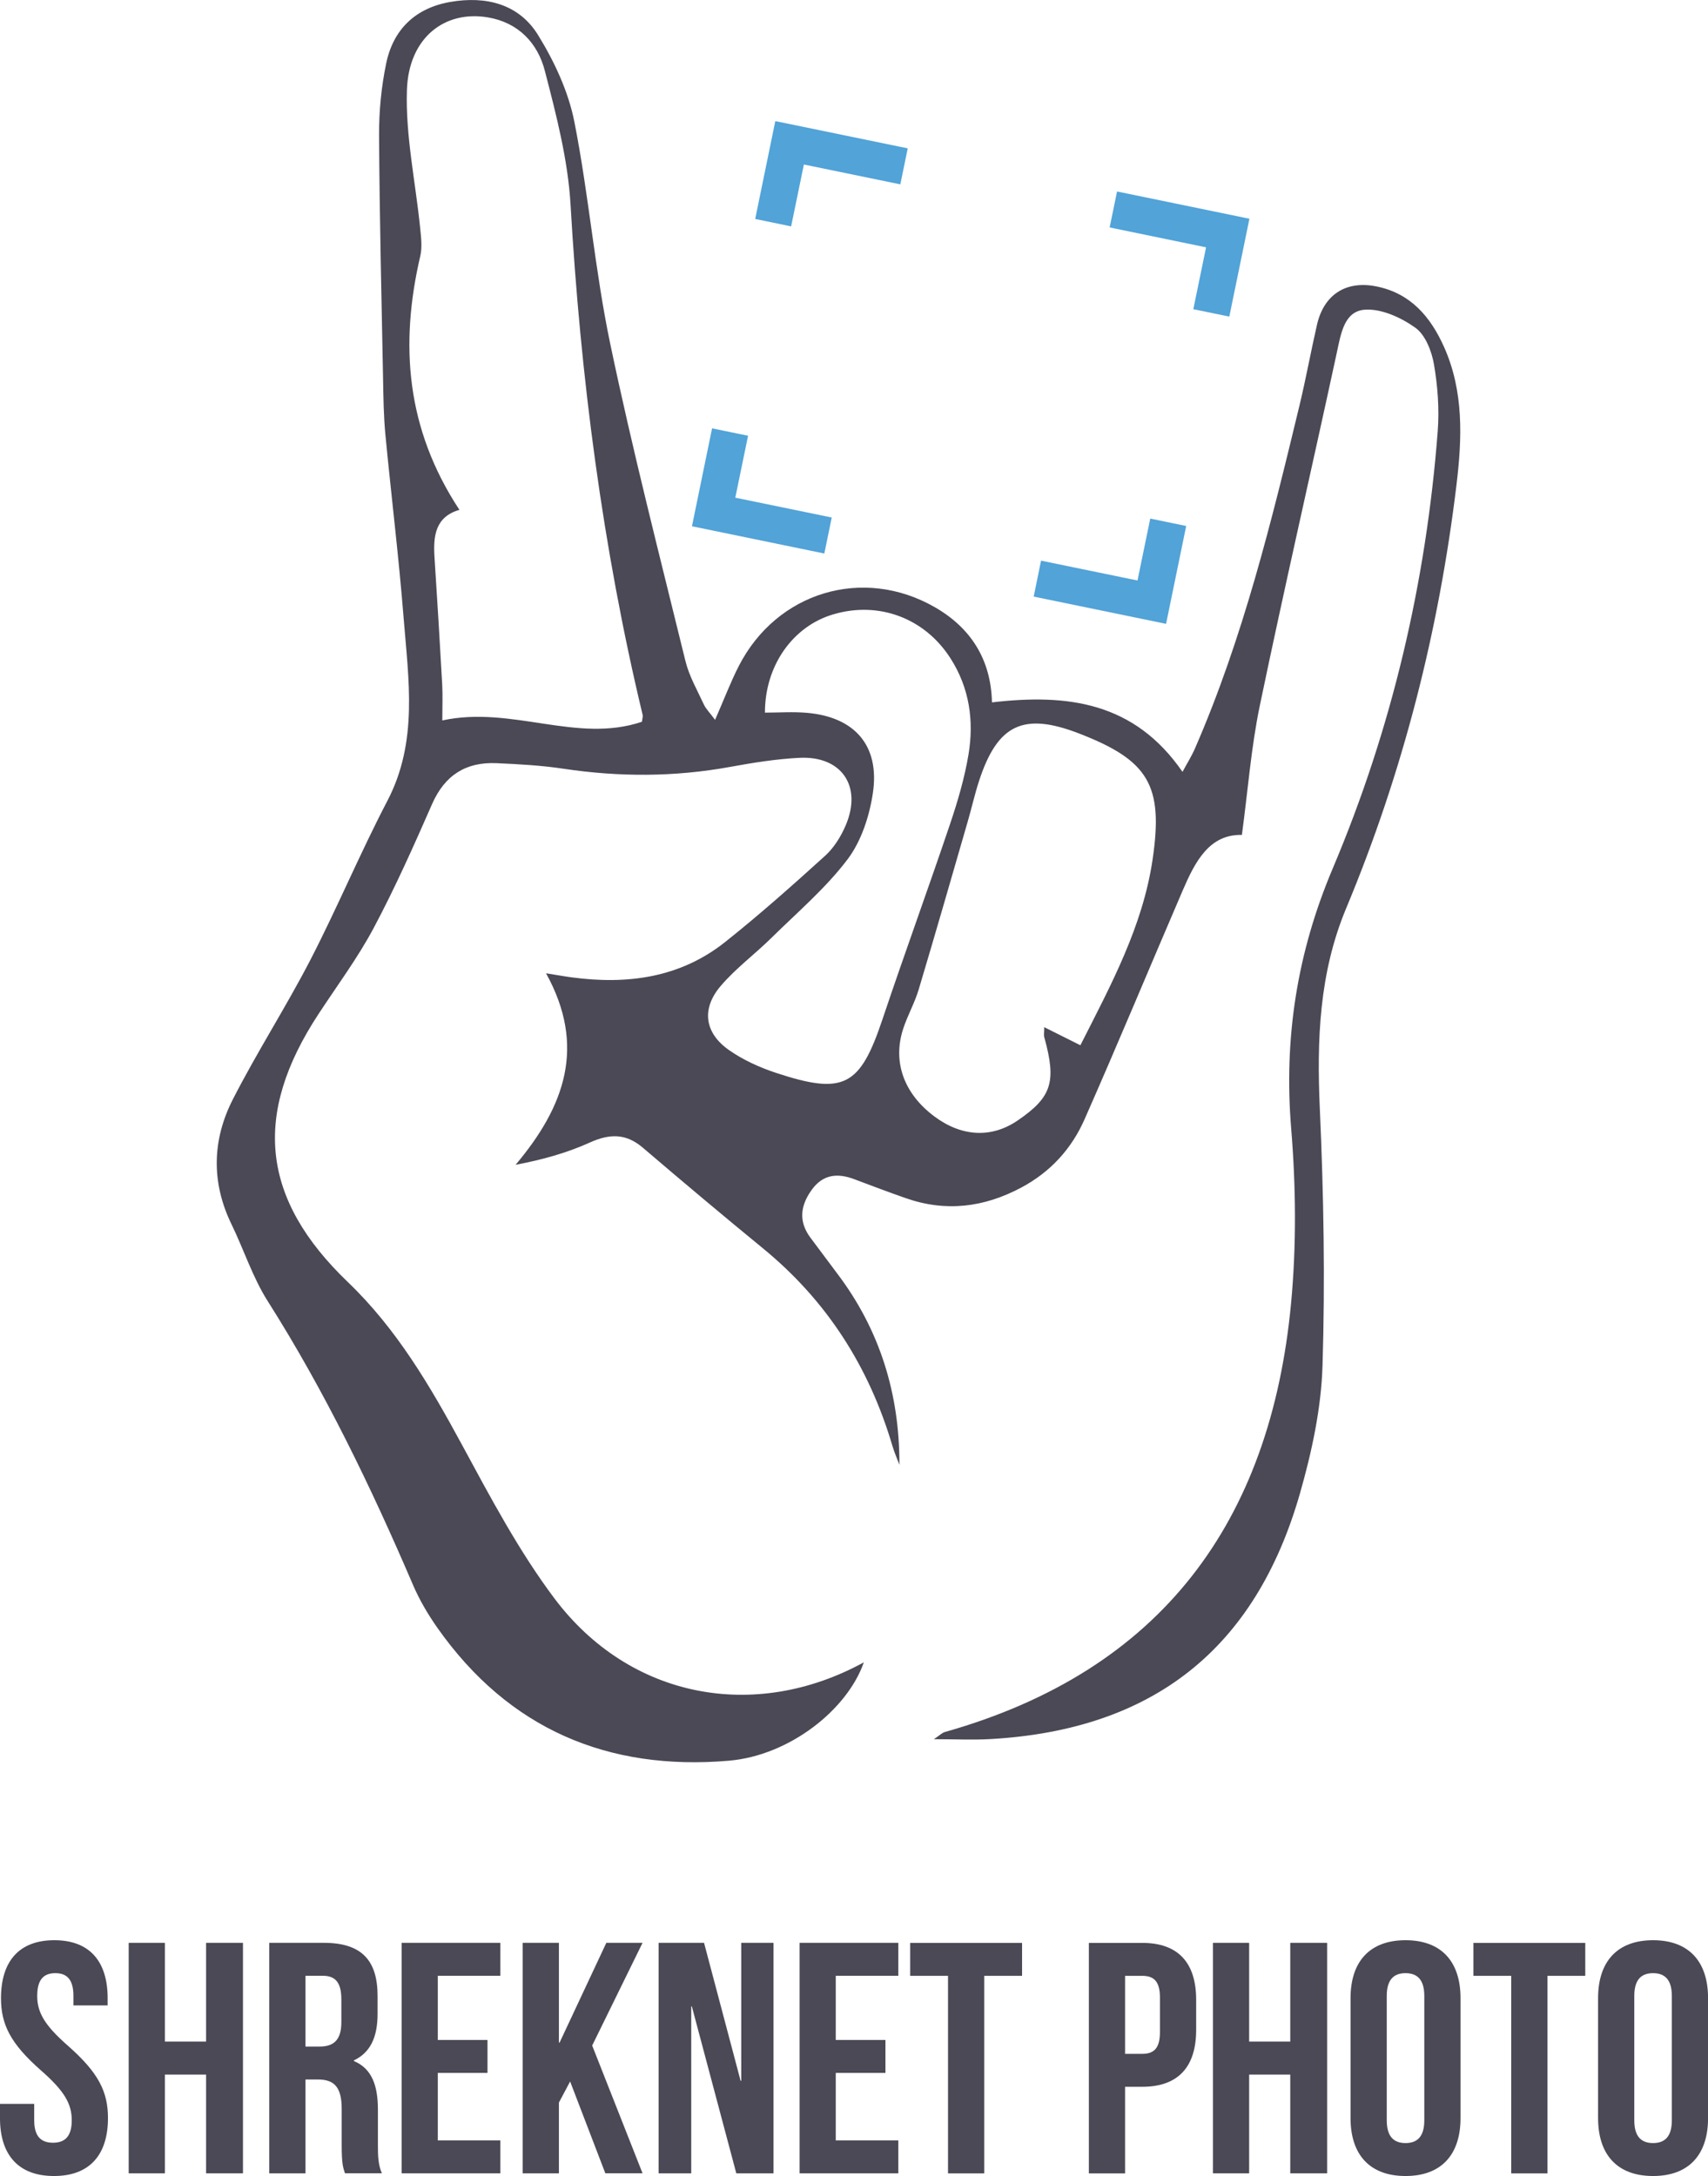
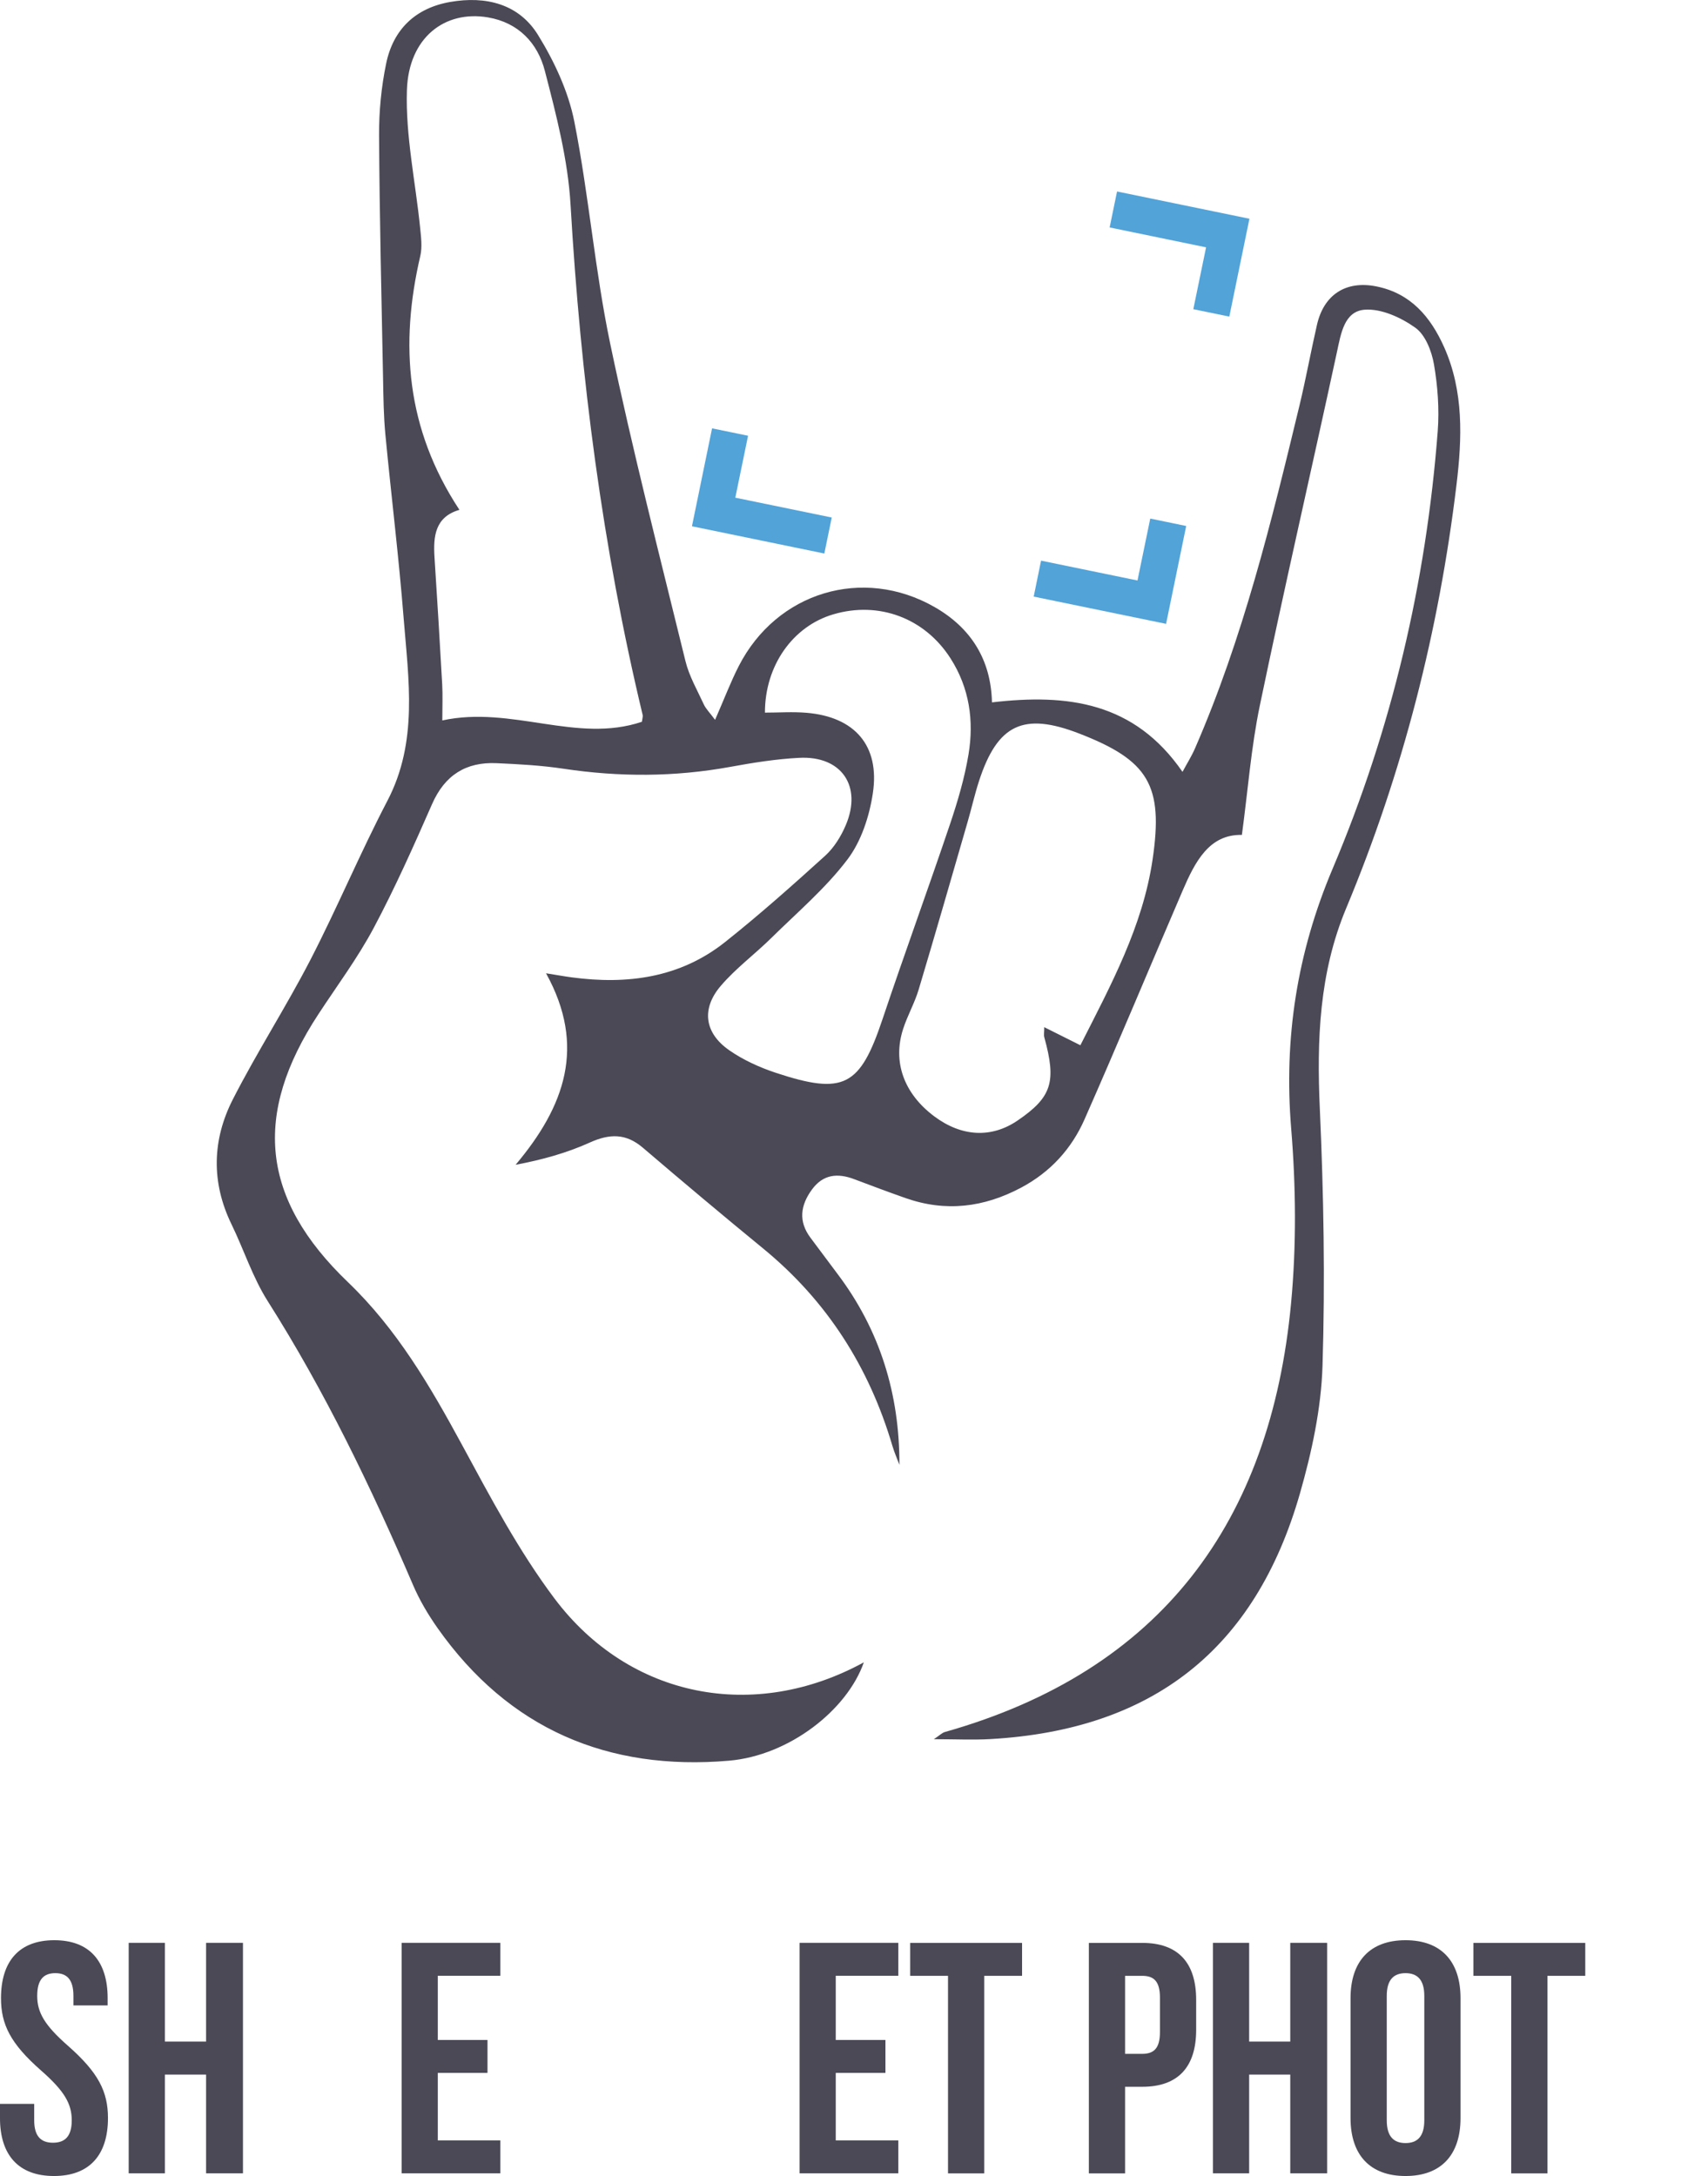
<svg xmlns="http://www.w3.org/2000/svg" id="Ebene_1" data-name="Ebene 1" viewBox="0 0 306.57 390.45">
  <defs>
    <style>
      .cls-1 {
        fill: #4a4955;
      }

      .cls-2 {
        fill: #51a3d8;
      }
    </style>
  </defs>
  <g>
    <path class="cls-1" d="m128.34,129.19c1.65-3.77,2.8-6.81,4.27-9.69,6.81-13.28,22.26-17.92,35.11-10.59,6.57,3.75,10.15,9.46,10.33,17.12,13.61-1.59,25.56-.05,34.2,12.47.82-1.54,1.64-2.82,2.24-4.21,8.63-19.81,13.73-40.69,18.77-61.59,1.15-4.79,2.03-9.64,3.13-14.44,1.24-5.4,5.19-7.96,10.65-6.87,6.16,1.23,9.73,5.45,12.16,10.88,3.56,7.97,3.23,16.41,2.23,24.7-3.16,26.21-9.62,51.62-19.81,76.02-4.85,11.61-5.28,23.65-4.72,36.03.69,15.33.96,30.72.48,46.06-.24,7.66-1.92,15.44-4.04,22.86-8.02,28.03-26.46,42.46-55.58,44.11-3.12.18-6.25.02-10.14.02,1.02-.67,1.46-1.14,1.98-1.29,38.88-10.99,58.46-37.74,62.14-76.96.97-10.35.87-20.92.02-31.28-1.34-16.29,1.05-31.58,7.45-46.7,10.6-25.04,16.77-51.32,18.85-78.47.3-3.98,0-8.08-.68-12.02-.41-2.35-1.54-5.26-3.33-6.54-2.56-1.83-6.11-3.46-9.09-3.24-3.68.28-4.27,4.27-4.99,7.6-4.57,21.15-9.43,42.24-13.84,63.42-1.57,7.53-2.14,15.26-3.22,23.22-5.86-.13-8.4,4.8-10.63,9.98-5.89,13.68-11.6,27.44-17.62,41.07-2.33,5.28-6.11,9.44-11.37,12.24-6.71,3.57-13.55,4.4-20.74,1.88-3.1-1.09-6.17-2.24-9.24-3.4-2.96-1.12-5.57-.88-7.57,1.86-2.07,2.83-2.47,5.71-.26,8.66,1.61,2.15,3.21,4.31,4.83,6.46,7.63,10.09,11.16,21.57,11.13,34.28-.42-1.12-.91-2.22-1.25-3.37-4.17-14.14-11.73-26.03-23.18-35.42-7.27-5.96-14.48-12.01-21.63-18.12-3.03-2.58-5.94-2.53-9.49-.93-4.17,1.89-8.64,3.12-13.34,4,8.81-10.45,12.72-21.24,5.46-34.36,2.03.32,3.31.56,4.6.73,9.98,1.34,19.46.09,27.56-6.35,6.18-4.91,12.09-10.17,17.94-15.47,1.6-1.45,2.86-3.5,3.71-5.51,2.96-7-.78-12.45-8.36-12.06-4.16.21-8.32.88-12.42,1.63-9.95,1.81-19.87,1.83-29.86.33-3.98-.6-8.02-.82-12.04-1-5.51-.25-9.31,2.15-11.59,7.35-3.29,7.5-6.63,15-10.48,22.23-2.87,5.38-6.55,10.32-9.9,15.43-11.87,18.07-10.31,33.16,5.28,48.11,8.77,8.41,14.75,18.63,20.47,29.18,5.1,9.42,10.18,19.02,16.58,27.55,13.49,17.97,35.95,22.21,55.55,11.49-2.97,8.51-13.35,16.72-24.22,17.65-21.71,1.86-39.52-5.69-52.29-23.8-1.71-2.43-3.26-5.05-4.42-7.77-7.54-17.57-15.82-34.74-26.09-50.93-2.69-4.25-4.26-9.2-6.48-13.76-3.67-7.55-3.46-15.17.26-22.44,4.34-8.49,9.53-16.54,13.91-25.01,4.84-9.38,8.92-19.16,13.81-28.52,5.55-10.62,3.8-21.73,2.92-32.78-.87-11.01-2.23-21.98-3.28-32.98-.31-3.26-.35-6.56-.41-9.84-.28-14.61-.64-29.22-.72-43.83-.02-4.29.4-8.66,1.27-12.86,1.26-6.12,5.24-9.97,11.5-11.06,6.38-1.11,12.32.33,15.78,5.96,2.92,4.74,5.43,10.12,6.5,15.53,2.6,13.16,3.68,26.63,6.42,39.75,4,19.11,8.87,38.05,13.52,57.02.66,2.71,2.13,5.24,3.31,7.81.36.77,1.01,1.4,2.04,2.78Zm-45.88-37.71c-4.37,1.28-4.71,4.74-4.47,8.52.49,7.59.96,15.18,1.38,22.77.11,2.01.02,4.03.02,6.5,12.48-2.7,24.12,4.19,35.83.24.08-.65.2-.96.13-1.23-7.22-30.1-11.15-60.65-12.94-91.54-.47-8.09-2.57-16.15-4.62-24.05-1.28-4.94-4.72-8.64-10.21-9.57-7.78-1.32-14.23,3.66-14.54,13.03-.27,8.2,1.54,16.47,2.37,24.72.17,1.68.4,3.46.03,5.06-3.71,15.89-2.56,31,7.02,45.55Zm111.45,96.09c5.53-10.89,11.2-21.36,12.97-33.35,1.97-13.32-.71-17.78-13.2-22.61-9.99-3.86-14.65-1.65-17.97,8.58-.78,2.41-1.33,4.89-2.04,7.32-2.9,10.02-5.78,20.04-8.77,30.03-.72,2.42-2.01,4.66-2.79,7.07-1.94,5.94.15,11.64,5.58,15.7,4.92,3.68,10.27,3.95,14.96.75,6.14-4.19,7.01-6.93,4.79-14.94-.11-.39-.01-.83-.01-1.81,2.13,1.07,3.92,1.96,6.5,3.25Zm-56.61-59.7c2.49,0,5-.18,7.48.03,8.63.73,13.17,5.88,11.89,14.42-.62,4.14-2.08,8.63-4.56,11.9-3.92,5.17-8.99,9.48-13.65,14.07-2.97,2.93-6.39,5.45-9.08,8.6-3.54,4.13-2.93,8.47,1.51,11.56,2.53,1.76,5.47,3.09,8.4,4.06,12.2,4.02,15.07,2.42,19.1-9.59,3.93-11.72,8.18-23.33,12.13-35.04,1.38-4.08,2.61-8.27,3.32-12.51,1-6.03.17-11.92-3.22-17.22-4.62-7.24-12.86-10.33-21.04-7.92-7.26,2.13-12.29,9.18-12.28,17.65Z" />
    <g>
      <path class="cls-1" d="m9.75,348.14c6.32,0,9.57,3.78,9.57,10.4v1.3h-6.14v-1.71c0-2.95-1.18-4.08-3.25-4.08s-3.25,1.12-3.25,4.08,1.3,5.26,5.55,8.98c5.44,4.79,7.15,8.21,7.15,12.94,0,6.62-3.31,10.4-9.69,10.4s-9.69-3.78-9.69-10.4v-2.54h6.14v2.95c0,2.96,1.3,4.02,3.37,4.02s3.37-1.06,3.37-4.02-1.3-5.26-5.55-8.98c-5.44-4.79-7.15-8.21-7.15-12.94,0-6.62,3.25-10.4,9.57-10.4Z" />
      <path class="cls-1" d="m29.6,389.97h-6.5v-41.36h6.5v17.72h7.39v-17.72h6.62v41.36h-6.62v-17.72h-7.39v17.72Z" />
-       <path class="cls-1" d="m61.92,389.97c-.35-1.06-.59-1.71-.59-5.08v-6.5c0-3.84-1.3-5.26-4.25-5.26h-2.25v16.84h-6.5v-41.36h9.81c6.74,0,9.63,3.13,9.63,9.51v3.25c0,4.25-1.36,6.97-4.25,8.33v.12c3.25,1.36,4.31,4.43,4.31,8.74v6.38c0,2.01.06,3.49.71,5.02h-6.62Zm-7.09-35.45v12.7h2.54c2.42,0,3.9-1.06,3.9-4.37v-4.08c0-2.95-1-4.25-3.31-4.25h-3.13Z" />
      <path class="cls-1" d="m78.58,366.04h8.92v5.91h-8.92v12.11h11.23v5.91h-17.72v-41.36h17.72v5.91h-11.23v11.52Z" />
-       <path class="cls-1" d="m102.33,373.49l-2.01,3.78v12.7h-6.5v-41.36h6.5v17.9h.12l8.39-17.9h6.5l-9.04,18.43,9.04,22.92h-6.68l-6.32-16.48Z" />
-       <path class="cls-1" d="m124.19,360.02h-.12v29.95h-5.85v-41.36h8.15l6.56,24.75h.12v-24.75h5.79v41.36h-6.68l-7.98-29.95Z" />
      <path class="cls-1" d="m150.01,366.04h8.92v5.91h-8.92v12.11h11.23v5.91h-17.72v-41.36h17.72v5.91h-11.23v11.52Z" />
      <path class="cls-1" d="m163.36,348.62h20.09v5.91h-6.79v35.45h-6.5v-35.45h-6.79v-5.91Z" />
      <path class="cls-1" d="m214.7,358.84v5.38c0,6.62-3.19,10.22-9.69,10.22h-3.07v15.54h-6.5v-41.36h9.57c6.5,0,9.69,3.6,9.69,10.22Zm-12.76-4.31v14h3.07c2.07,0,3.19-.95,3.19-3.9v-6.2c0-2.95-1.12-3.9-3.19-3.9h-3.07Z" />
      <path class="cls-1" d="m224.21,389.97h-6.5v-41.36h6.5v17.72h7.38v-17.72h6.62v41.36h-6.62v-17.72h-7.38v17.72Z" />
      <path class="cls-1" d="m242.41,358.54c0-6.62,3.49-10.4,9.87-10.4s9.87,3.78,9.87,10.4v21.51c0,6.62-3.49,10.4-9.87,10.4s-9.87-3.78-9.87-10.4v-21.51Zm6.5,21.92c0,2.96,1.3,4.08,3.37,4.08s3.37-1.12,3.37-4.08v-22.33c0-2.95-1.3-4.08-3.37-4.08s-3.37,1.12-3.37,4.08v22.33Z" />
      <path class="cls-1" d="m264.45,348.62h20.09v5.91h-6.79v35.45h-6.5v-35.45h-6.79v-5.91Z" />
-       <path class="cls-1" d="m286.84,358.54c0-6.62,3.49-10.4,9.87-10.4s9.87,3.78,9.87,10.4v21.51c0,6.62-3.49,10.4-9.87,10.4s-9.87-3.78-9.87-10.4v-21.51Zm6.5,21.92c0,2.96,1.3,4.08,3.37,4.08s3.37-1.12,3.37-4.08v-22.33c0-2.95-1.3-4.08-3.37-4.08s-3.37,1.12-3.37,4.08v22.33Z" />
    </g>
  </g>
  <g>
-     <polygon class="cls-2" points="142 40.62 144.29 29.52 161.6 33.08 162.93 26.62 139.16 21.73 135.55 39.29 142 40.62" />
    <polygon class="cls-2" points="199.17 40.81 216.48 44.38 214.19 55.48 220.65 56.81 224.26 39.25 200.5 34.36 199.17 40.81" />
    <polygon class="cls-2" points="149.29 92.86 131.98 89.3 134.27 78.19 127.81 76.86 124.2 94.43 147.96 99.32 149.29 92.86" />
    <polygon class="cls-2" points="206.46 93.05 204.17 104.16 186.86 100.6 185.54 107.05 209.3 111.94 212.91 94.38 206.46 93.05" />
  </g>
</svg>